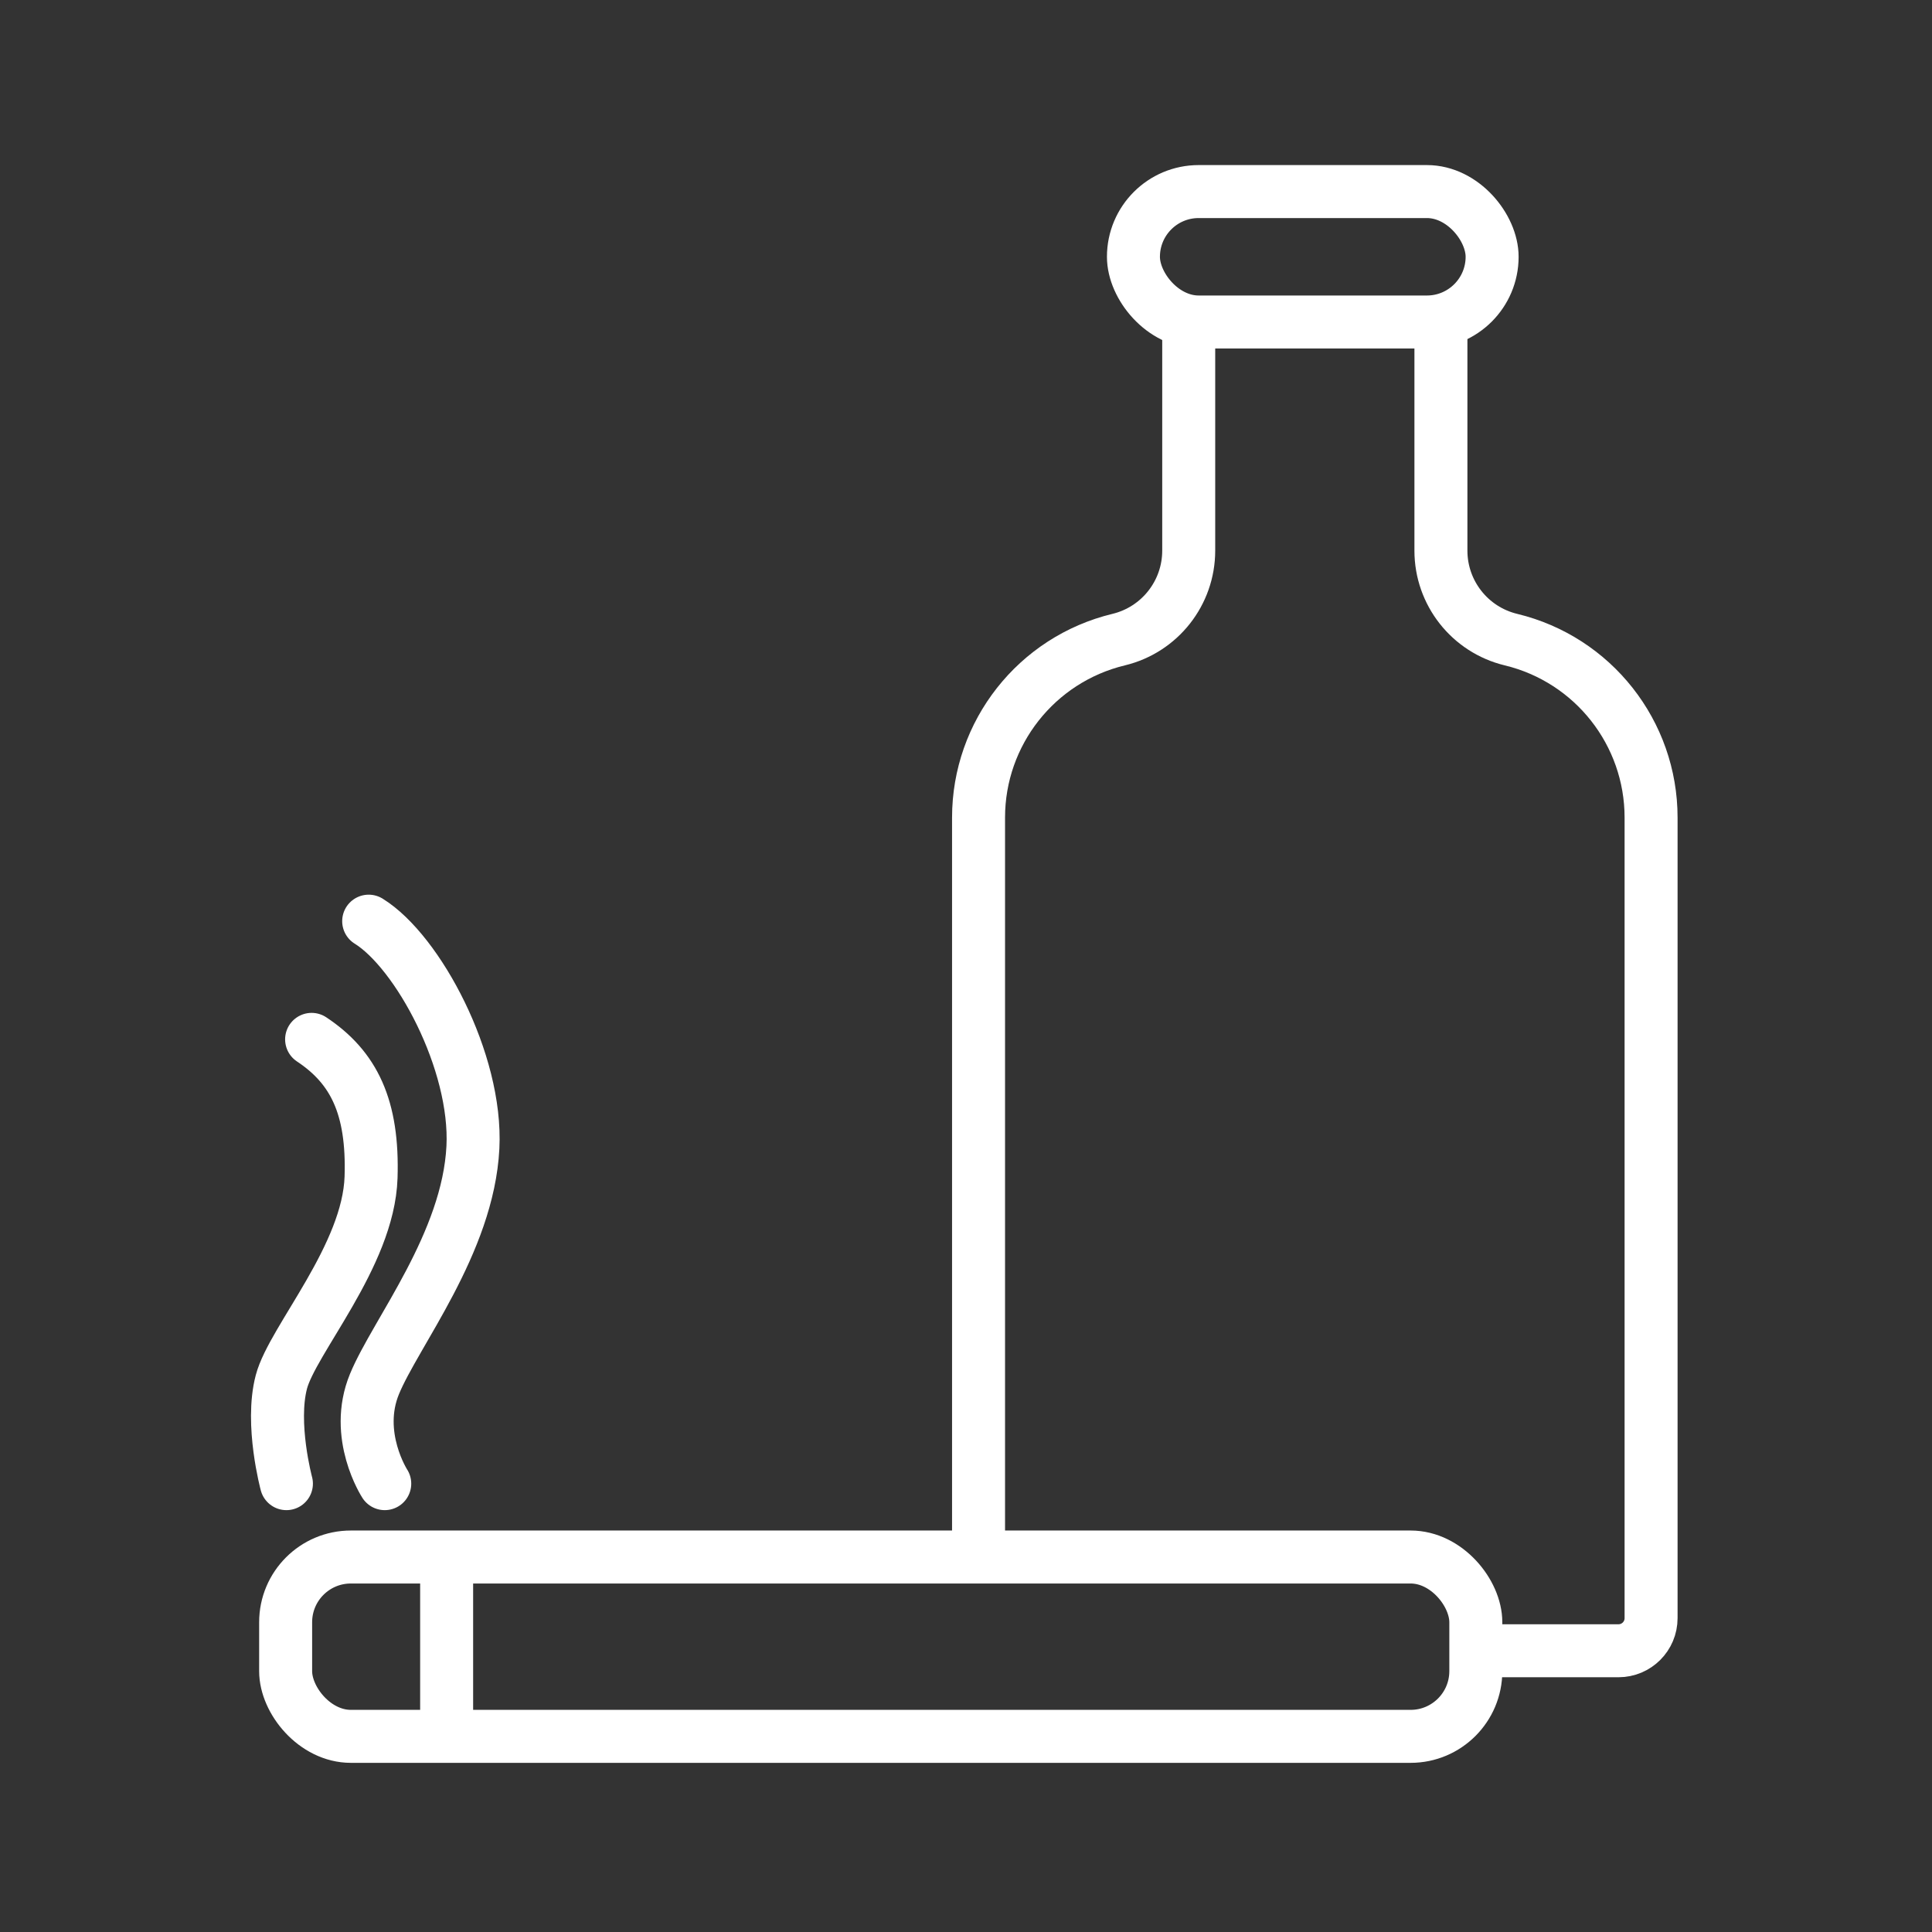
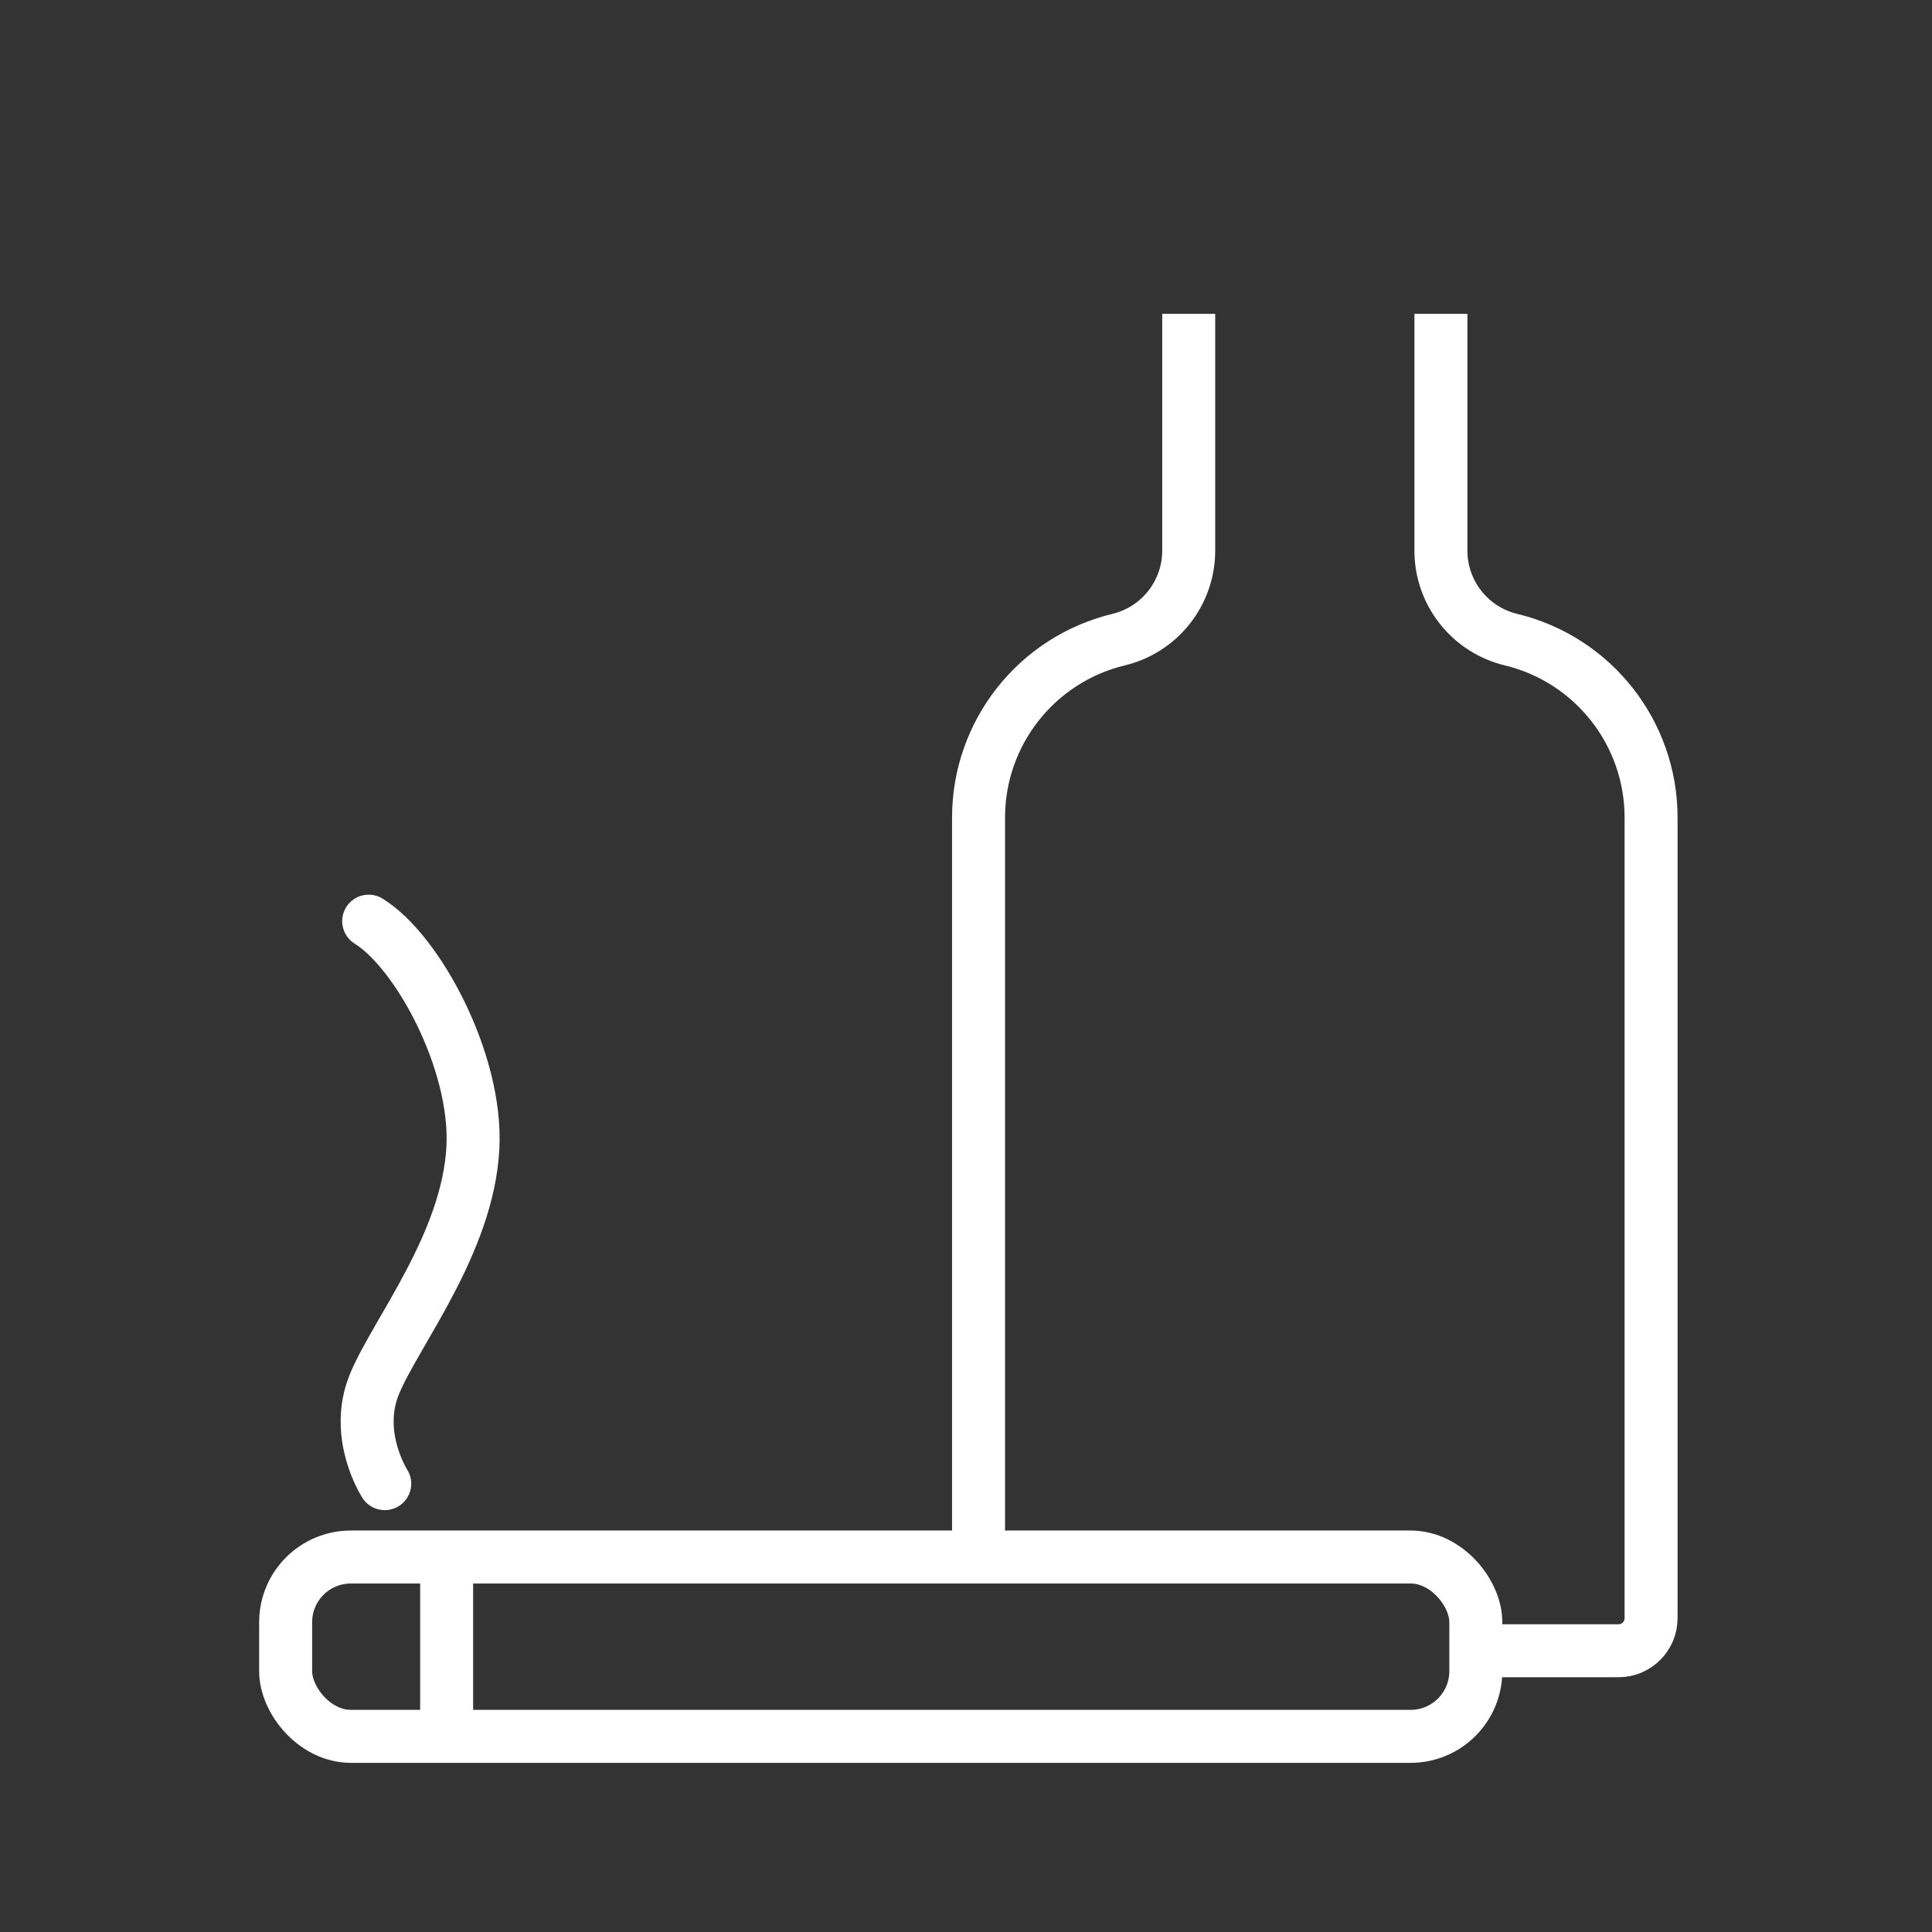
<svg xmlns="http://www.w3.org/2000/svg" width="474" height="474" viewBox="0 0 474 474" fill="none">
  <rect x="0" y="0" width="474" height="474" fill="#333333" stroke="none" />
  <line x1="109.579" y1="382" x2="109.579" y2="426" stroke="white" stroke-width="13" />
-   <path d="M70.27 364C70.27 364 66.314 349.371 69.034 339.045C71.753 328.718 90.417 308.147 91.036 288.847C91.588 271.637 86.833 261.884 76.45 255" stroke="white" stroke-width="13" stroke-linecap="round" />
  <path d="M94.395 364C94.395 364 86.686 352.146 91.874 339.562C97.061 326.979 114.844 305.006 116.025 281.487C117.078 260.515 102.529 233.475 90.453 226" stroke="white" stroke-width="13" stroke-linecap="round" />
  <rect x="70.079" y="382" width="292" height="44" rx="16" stroke="white" stroke-width="13" />
  <path d="M353.517 77V135.094C353.517 145.467 360.621 154.491 370.704 156.925C390.871 161.794 405.079 179.841 405.079 200.587V397C405.079 401.418 401.497 405 397.079 405H363.829M291.642 77V135.094C291.642 145.467 284.537 154.491 274.454 156.925C254.287 161.794 240.079 179.841 240.079 200.587V285.112V345.056V382.809" stroke="white" stroke-width="13" />
-   <rect x="278.079" y="47" width="88" height="32" rx="16" stroke="white" stroke-width="13" />
</svg>